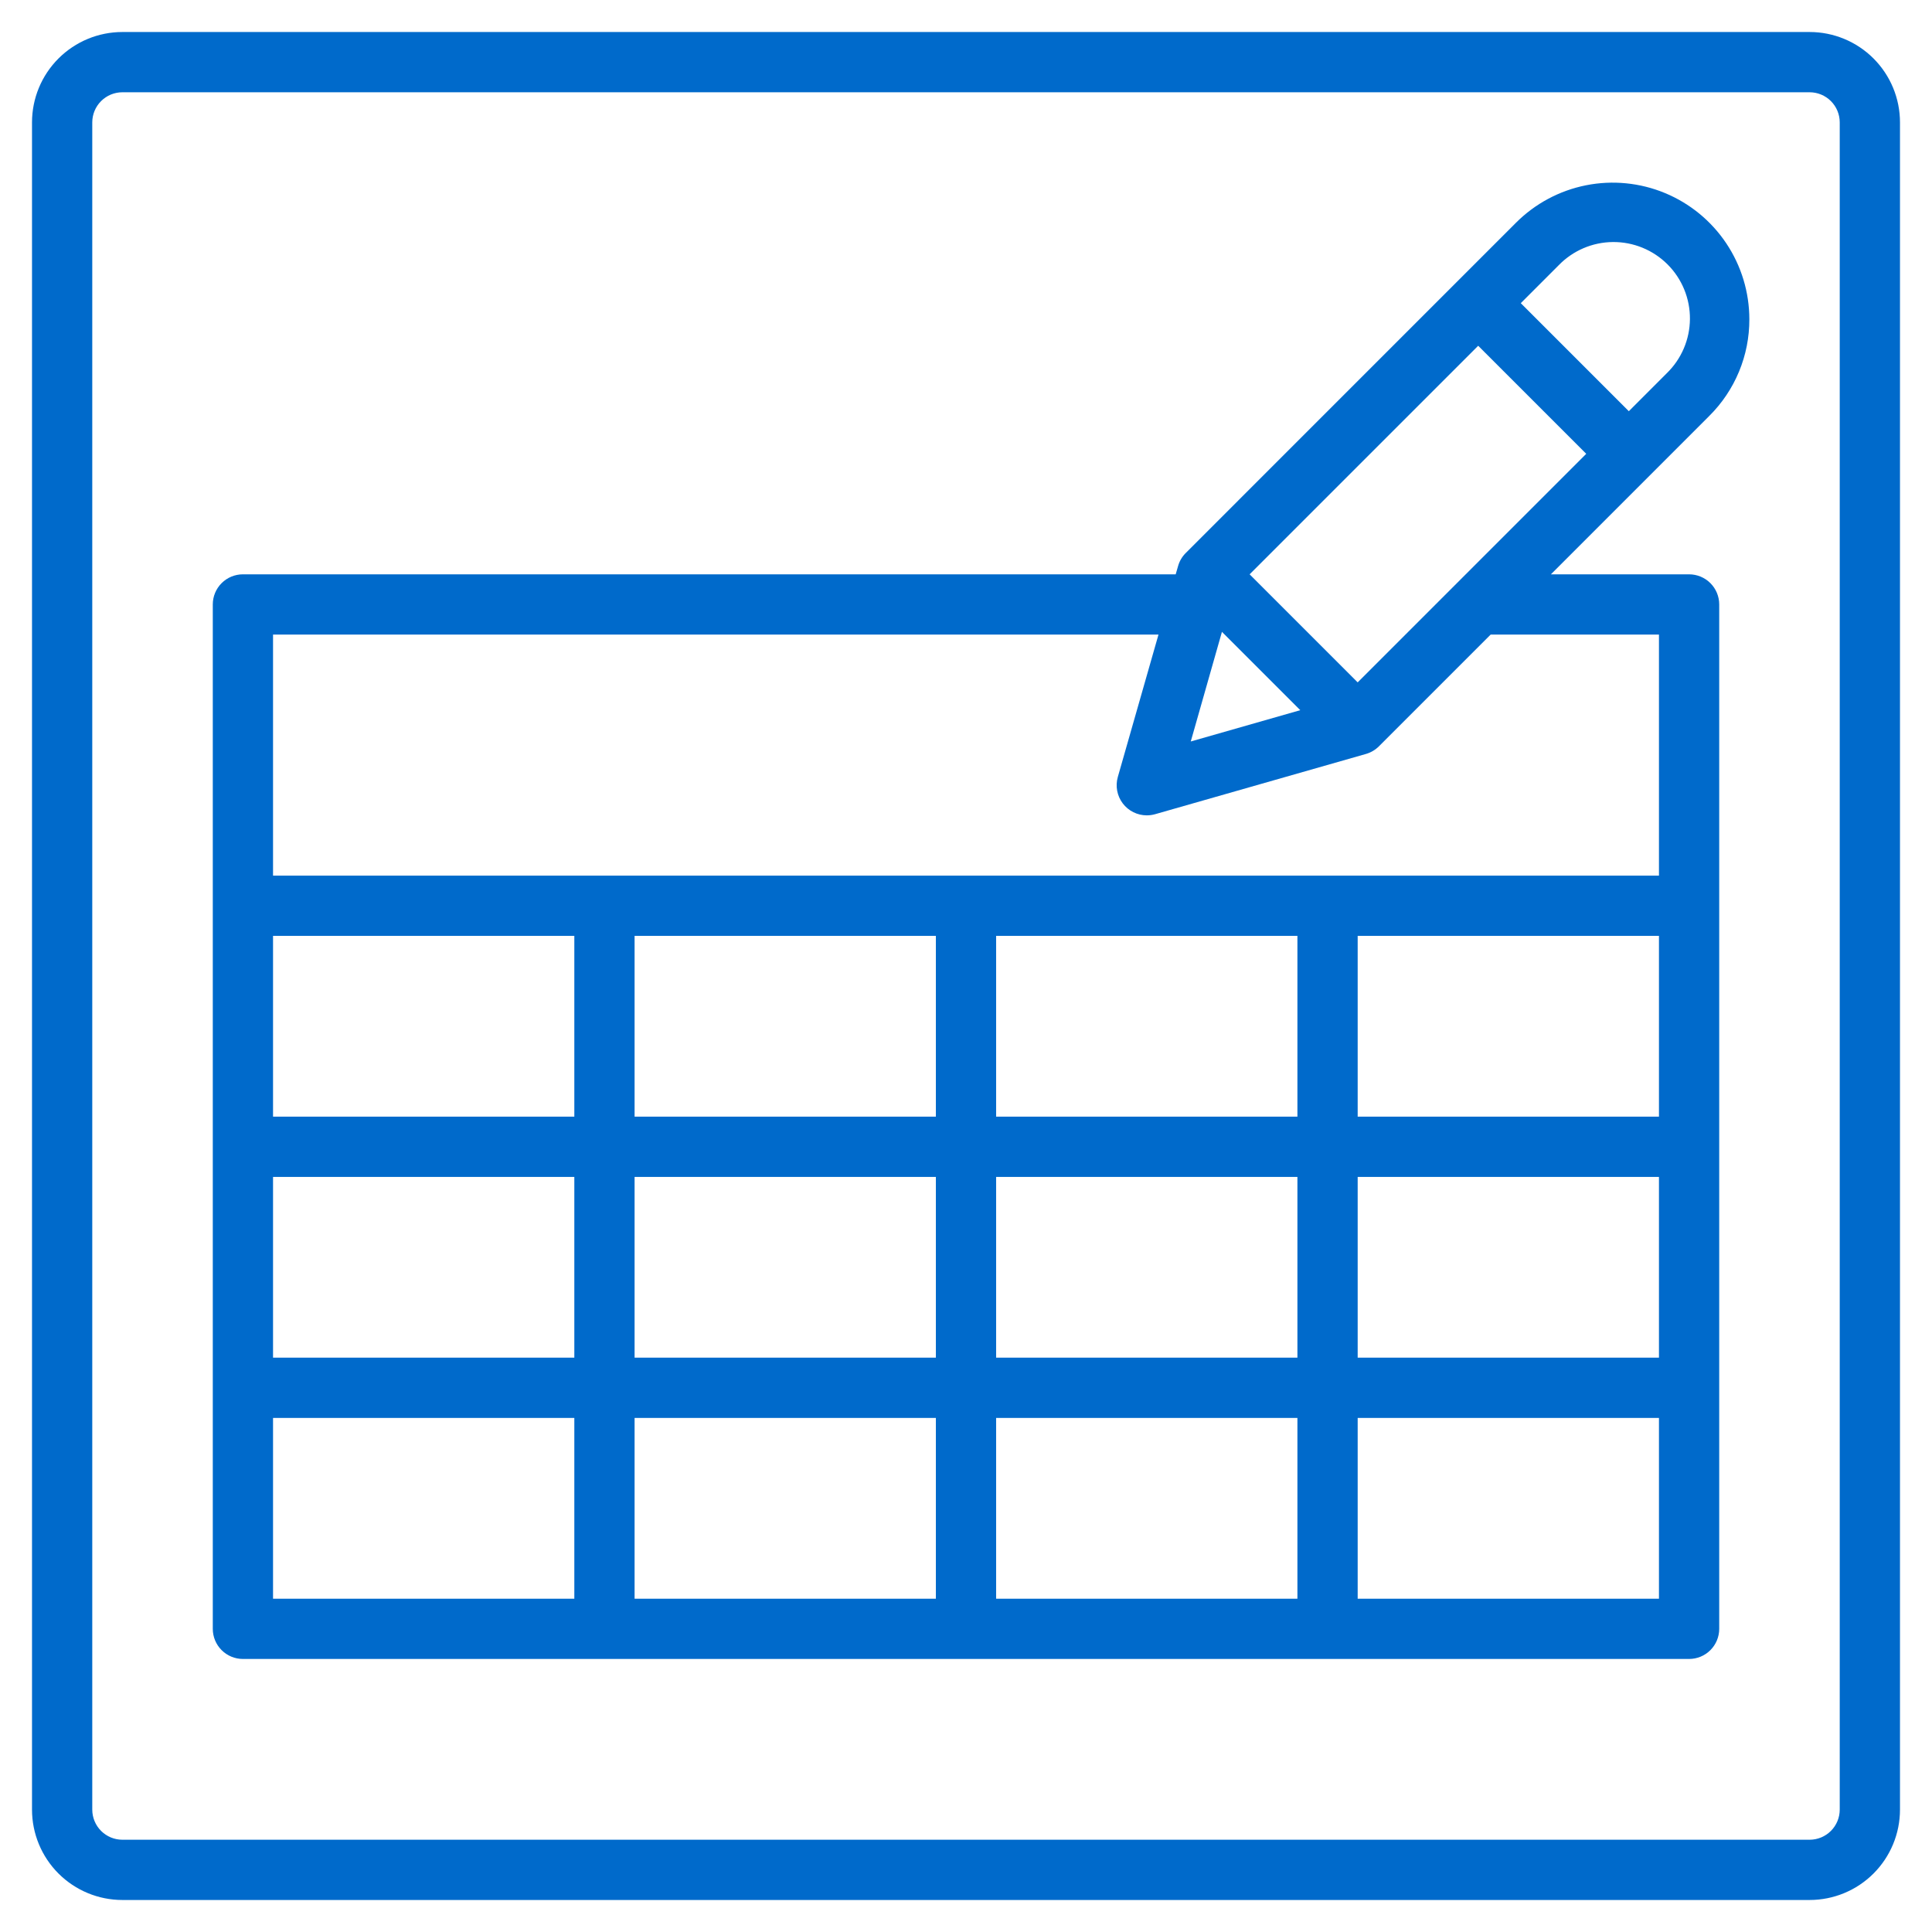
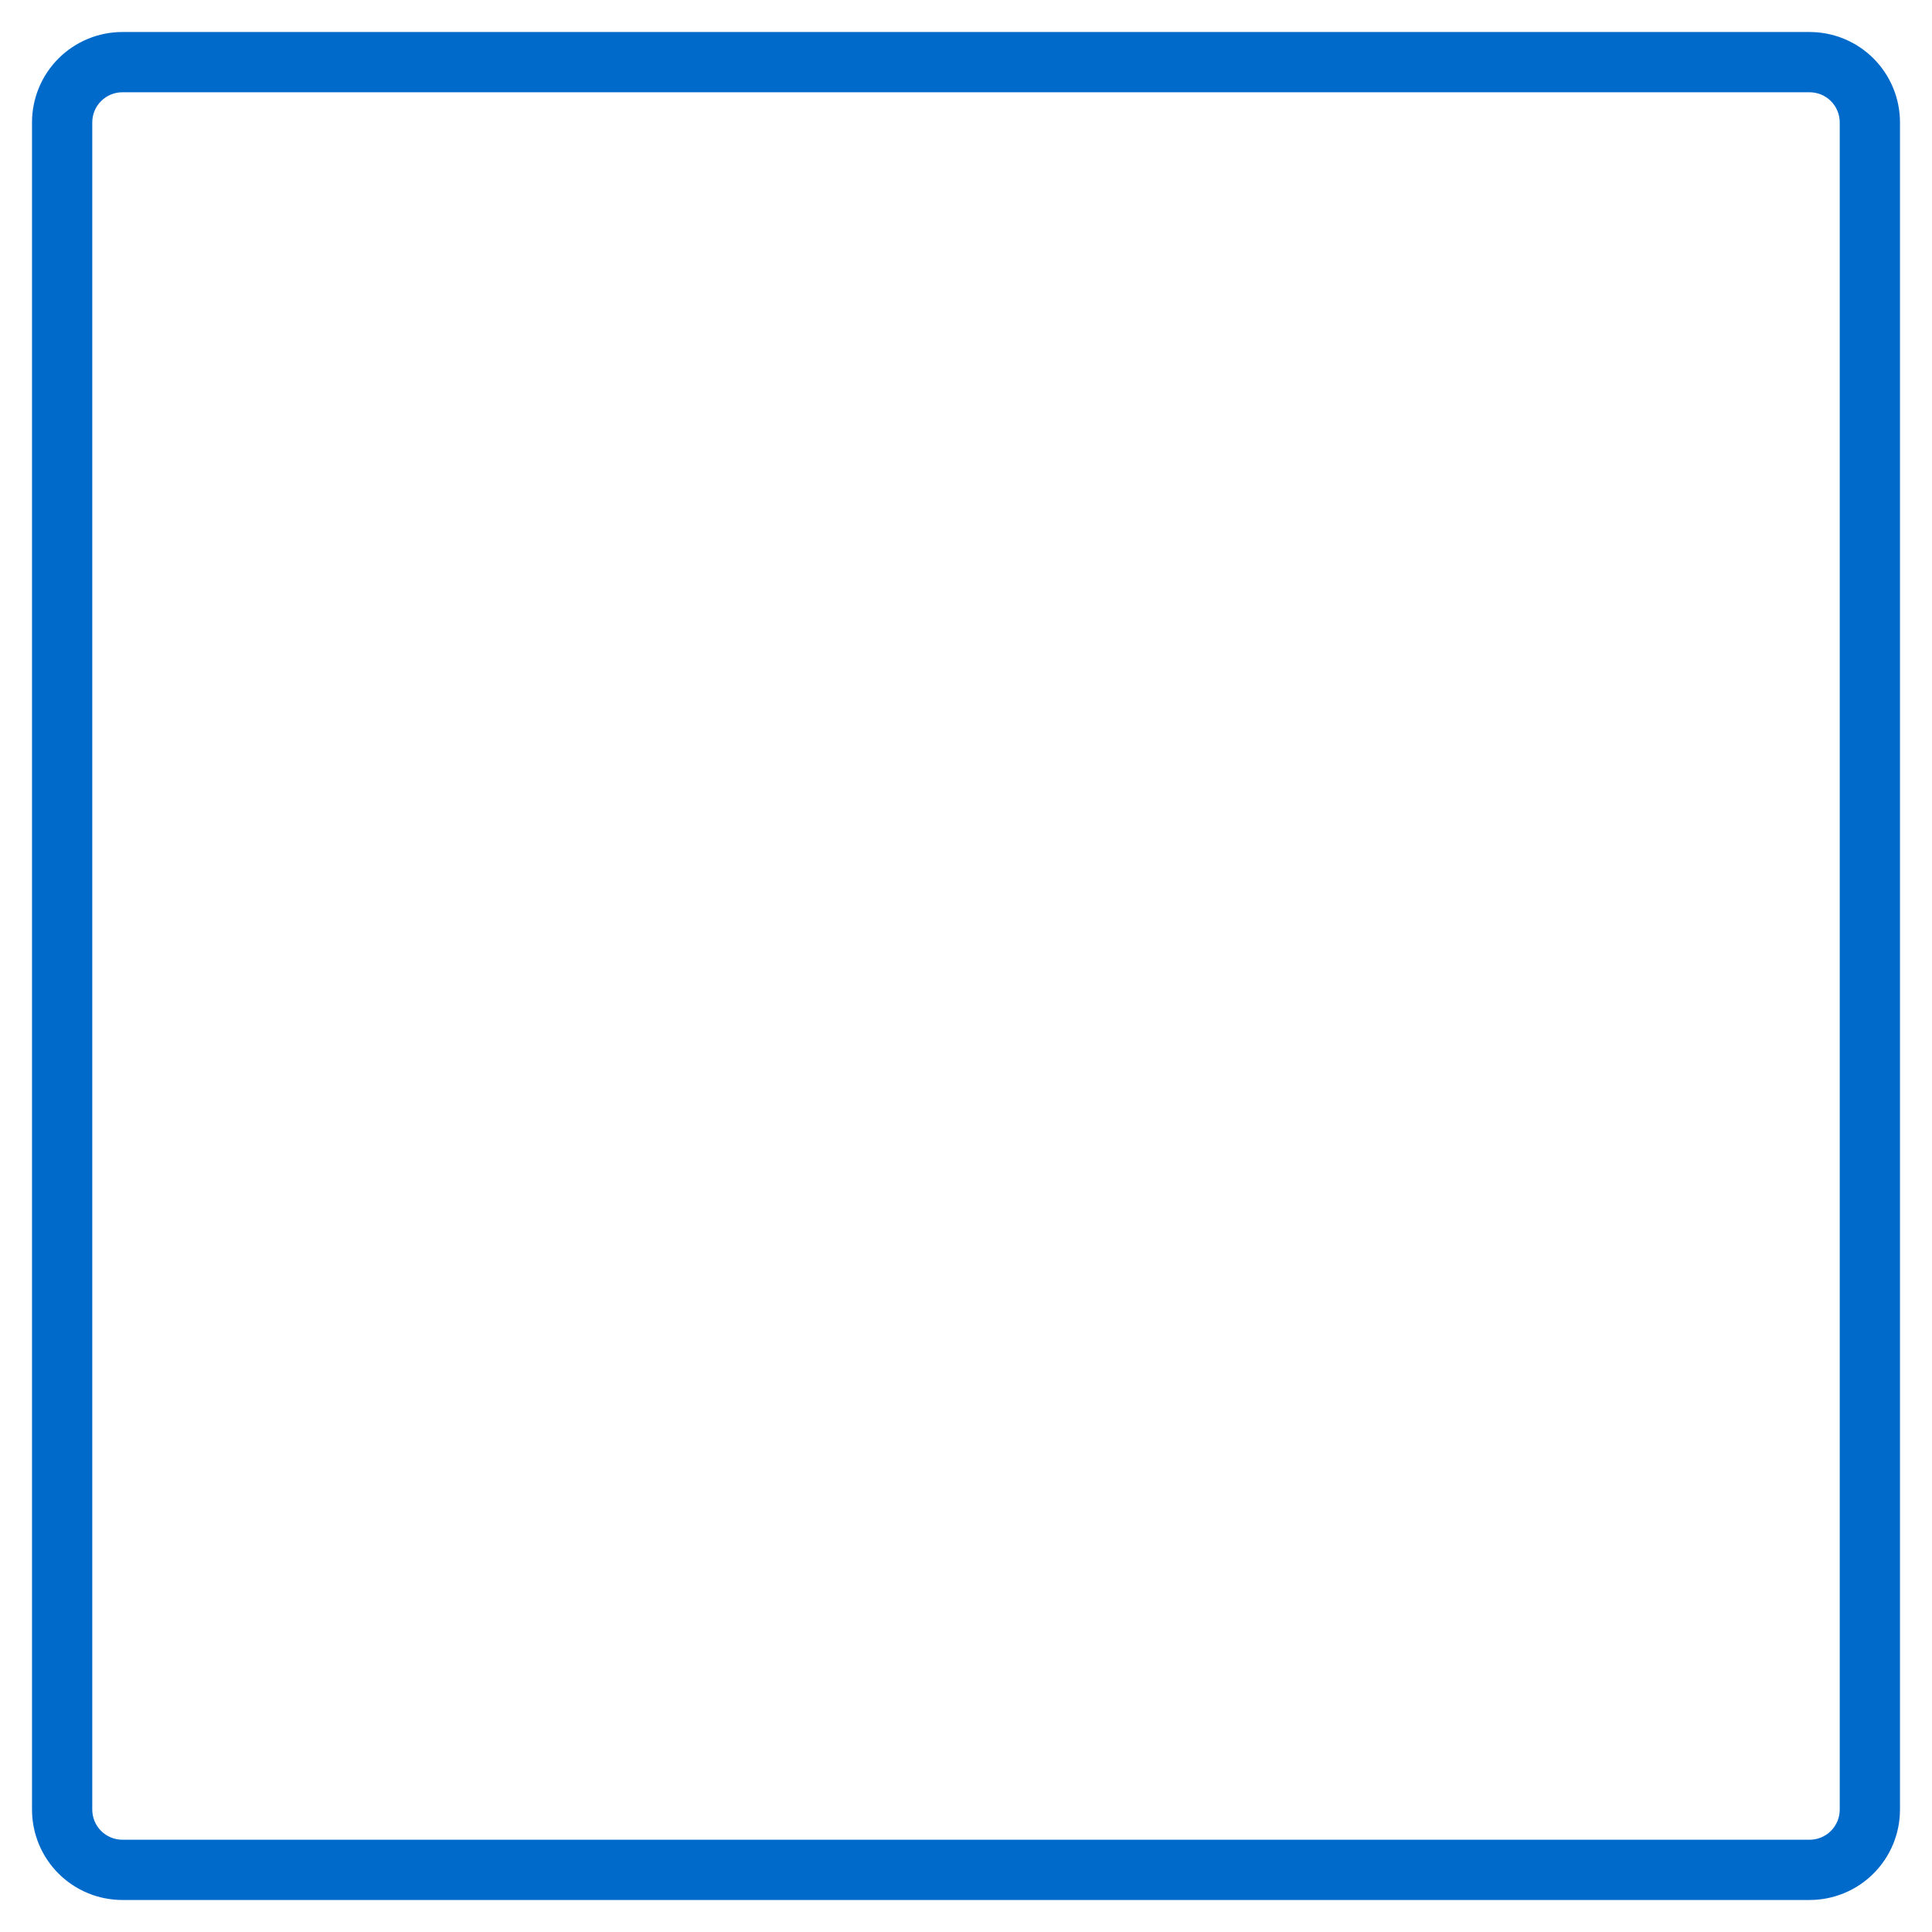
<svg xmlns="http://www.w3.org/2000/svg" width="513" height="513" viewBox="0 0 513 513" fill="none">
  <path d="M480.5 8.5H32.5C26.135 8.5 20.03 11.029 15.529 15.529C11.029 20.03 8.5 26.135 8.5 32.5V480.5C8.5 486.865 11.029 492.97 15.529 497.471C20.03 501.971 26.135 504.5 32.5 504.5H480.5C486.865 504.5 492.97 501.971 497.471 497.471C501.971 492.97 504.5 486.865 504.5 480.5V32.5C504.5 26.135 501.971 20.03 497.471 15.529C492.97 11.029 486.865 8.5 480.5 8.5ZM488.5 480.5C488.5 482.622 487.657 484.657 486.157 486.157C484.657 487.657 482.622 488.5 480.5 488.5H32.5C30.378 488.5 28.343 487.657 26.843 486.157C25.343 484.657 24.5 482.622 24.5 480.5V32.5C24.5 30.378 25.343 28.343 26.843 26.843C28.343 25.343 30.378 24.5 32.5 24.5H480.5C482.622 24.5 484.657 25.343 486.157 26.843C487.657 28.343 488.5 30.378 488.5 32.5V480.5Z" fill="#006ACB" />
-   <path d="M464.5 84.78C464.499 77.604 462.37 70.589 458.382 64.623C454.395 58.657 448.728 54.007 442.098 51.261C435.468 48.515 428.173 47.796 421.134 49.196C414.096 50.596 407.631 54.05 402.556 59.124L314.844 146.844C313.881 147.805 313.181 148.998 312.812 150.308L312.18 152.5H64.5C62.378 152.5 60.343 153.343 58.843 154.843C57.343 156.343 56.5 158.378 56.5 160.5V432.5C56.5 434.622 57.343 436.657 58.843 438.157C60.343 439.657 62.378 440.5 64.5 440.5H448.5C450.622 440.5 452.657 439.657 454.157 438.157C455.657 436.657 456.5 434.622 456.5 432.5V160.5C456.5 158.378 455.657 156.343 454.157 154.843C452.657 153.343 450.622 152.5 448.5 152.5H411.812L453.868 110.436C457.251 107.077 459.932 103.079 461.758 98.675C463.583 94.27 464.515 89.547 464.5 84.78ZM324.46 167.772L345.26 188.572L316.18 196.884L324.46 167.772ZM360.5 181.188L331.812 152.5L392.5 91.812L421.188 120.5L360.5 181.188ZM168.5 312.5H248.5V360.5H168.5V312.5ZM152.5 360.5H72.5V312.5H152.5V360.5ZM248.5 376.5V424.5H168.5V376.5H248.5ZM264.5 376.5H344.5V424.5H264.5V376.5ZM264.5 360.5V312.5H344.5V360.5H264.5ZM360.5 312.5H440.5V360.5H360.5V312.5ZM360.5 296.5V248.5H440.5V296.5H360.5ZM344.5 296.5H264.5V248.5H344.5V296.5ZM248.5 296.5H168.5V248.5H248.5V296.5ZM152.5 296.5H72.5V248.5H152.5V296.5ZM72.5 376.5H152.5V424.5H72.5V376.5ZM360.5 424.5V376.5H440.5V424.5H360.5ZM440.5 168.5V232.5H72.5V168.5H307.612L296.812 206.308C296.473 207.498 296.415 208.75 296.641 209.967C296.868 211.183 297.374 212.33 298.119 213.318C298.864 214.305 299.828 215.107 300.935 215.659C302.043 216.211 303.263 216.499 304.5 216.5C305.244 216.498 305.984 216.396 306.7 216.196L362.7 200.196C364.006 199.819 365.195 199.117 366.156 198.156L395.812 168.5H440.5ZM442.556 99.124L432.5 109.188L403.812 80.5L413.868 70.436C415.741 68.503 417.979 66.963 420.453 65.903C422.927 64.844 425.587 64.288 428.278 64.267C430.969 64.245 433.638 64.76 436.128 65.78C438.618 66.8 440.881 68.305 442.784 70.208C444.687 72.111 446.192 74.374 447.212 76.864C448.232 79.354 448.747 82.023 448.725 84.714C448.704 87.405 448.148 90.065 447.089 92.539C446.03 95.013 444.489 97.251 442.556 99.124Z" fill="#006ACB" />
</svg>